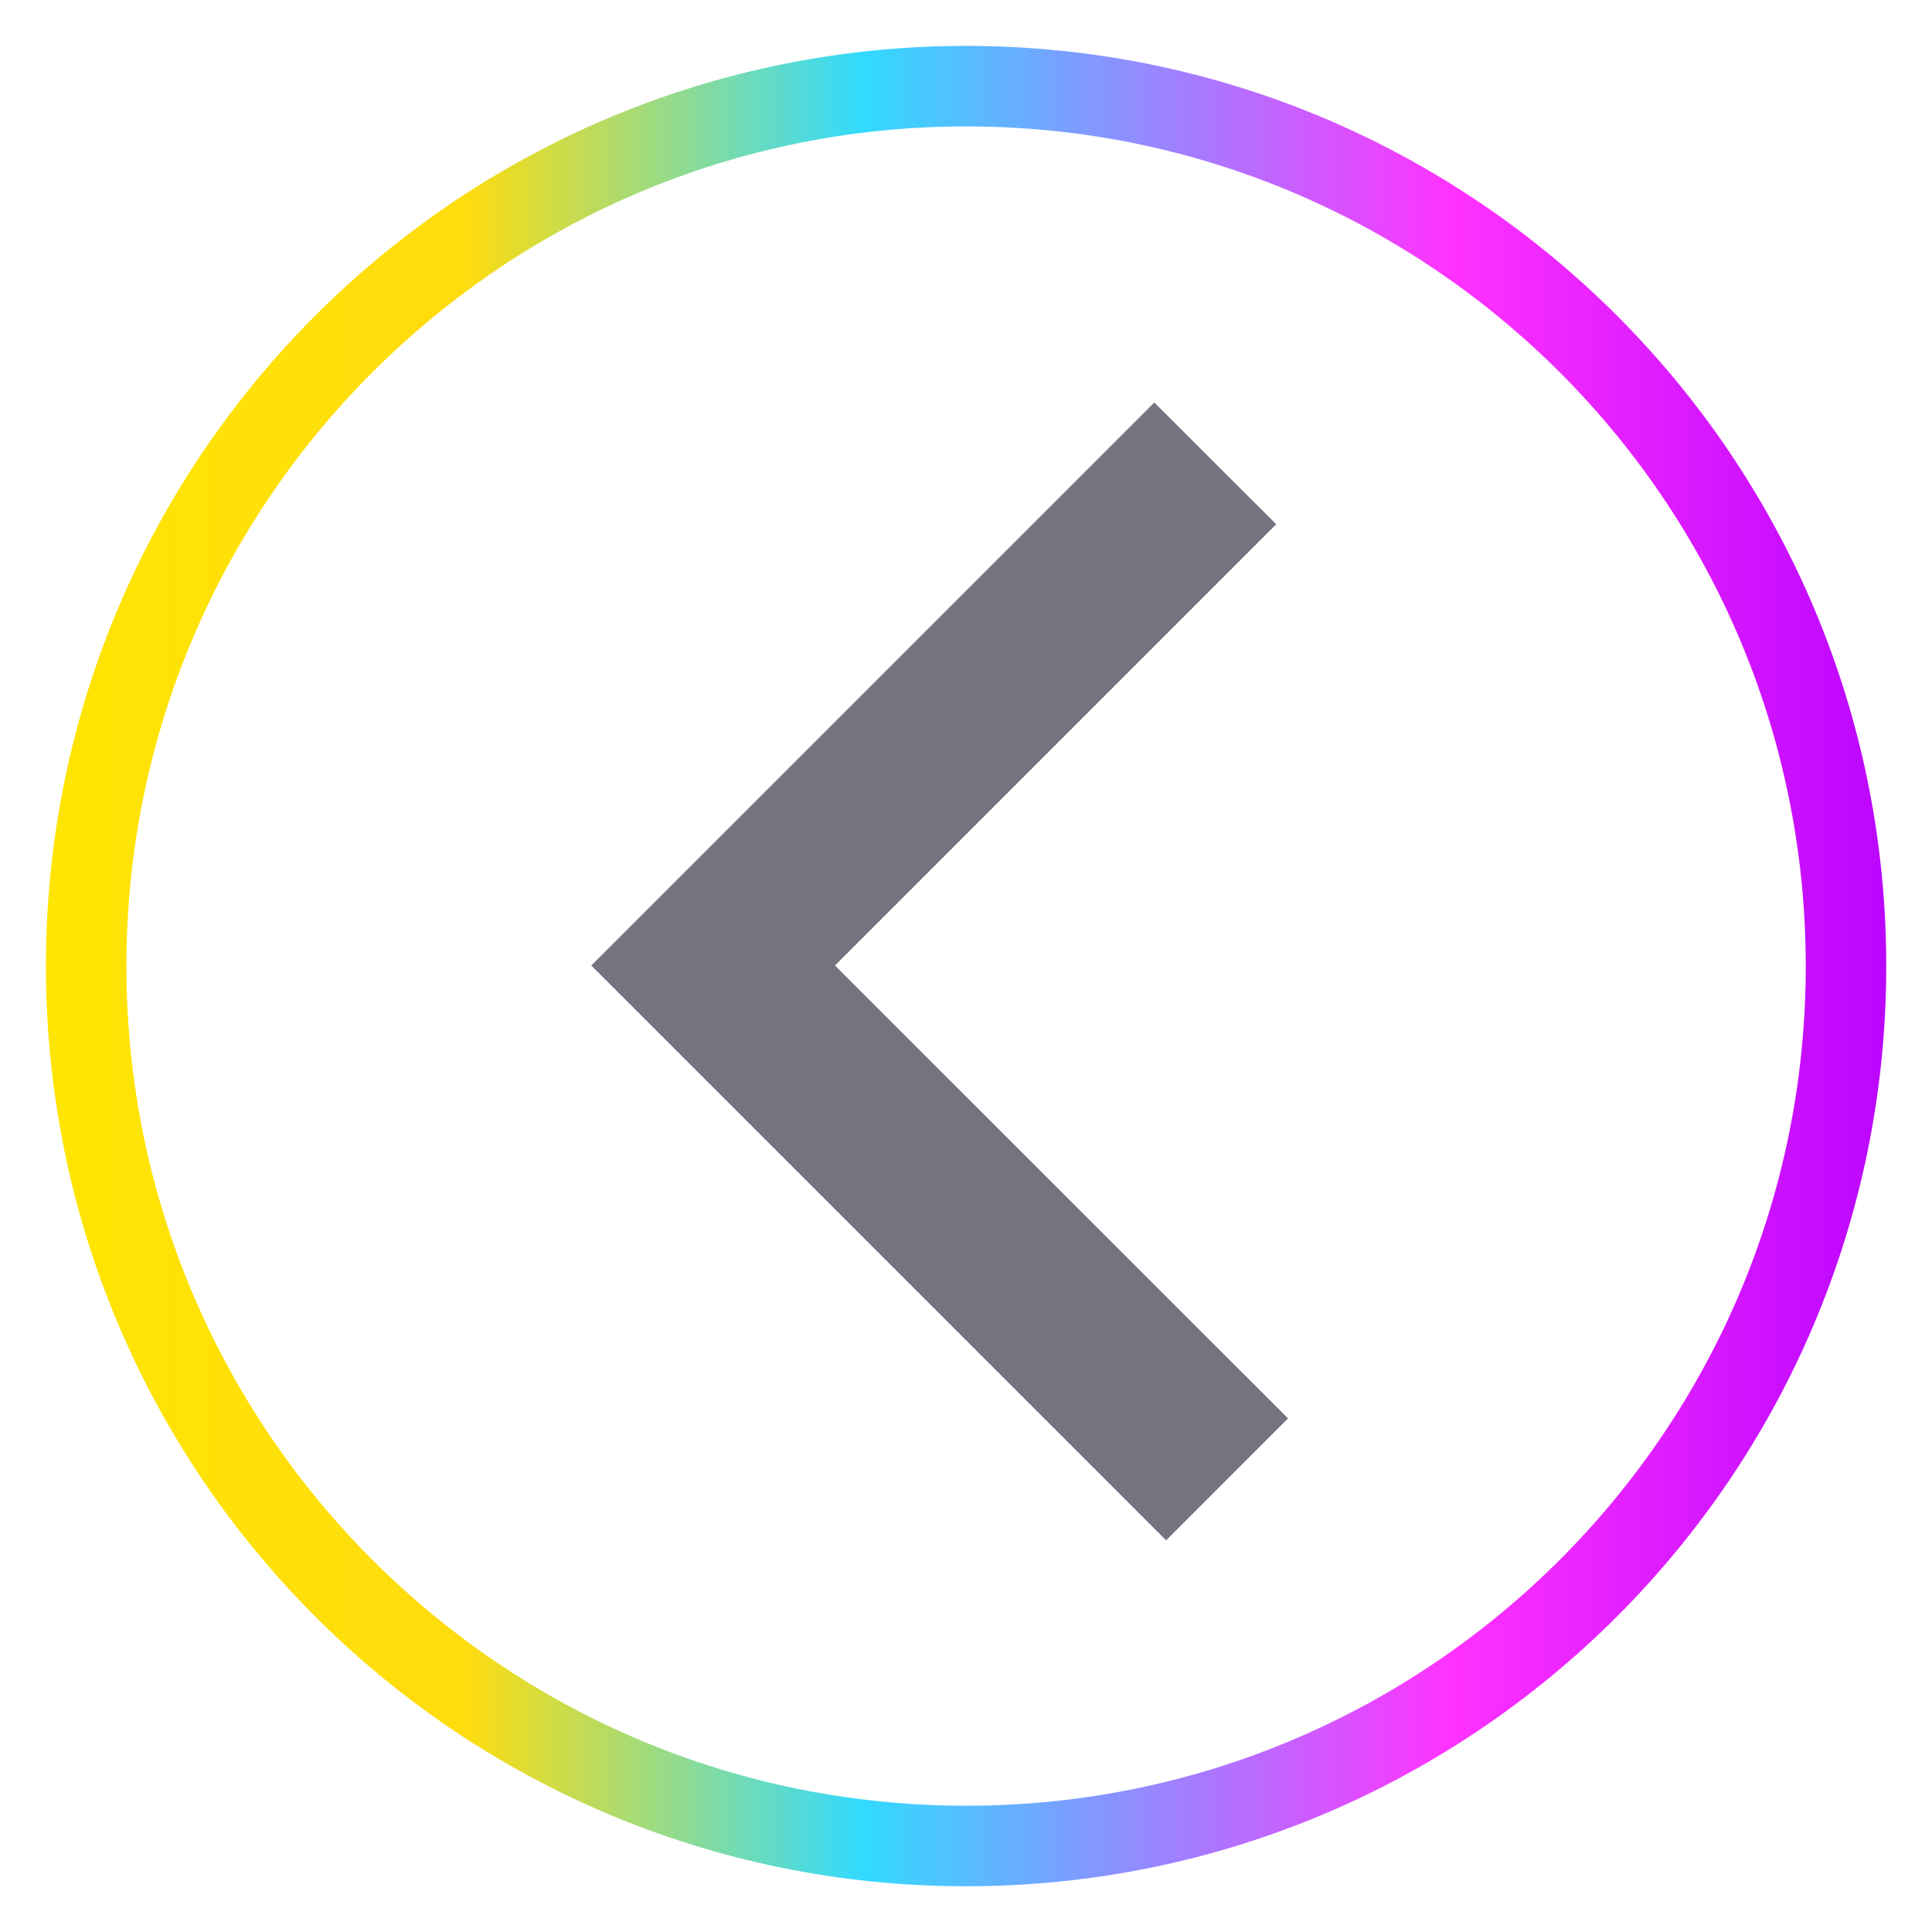
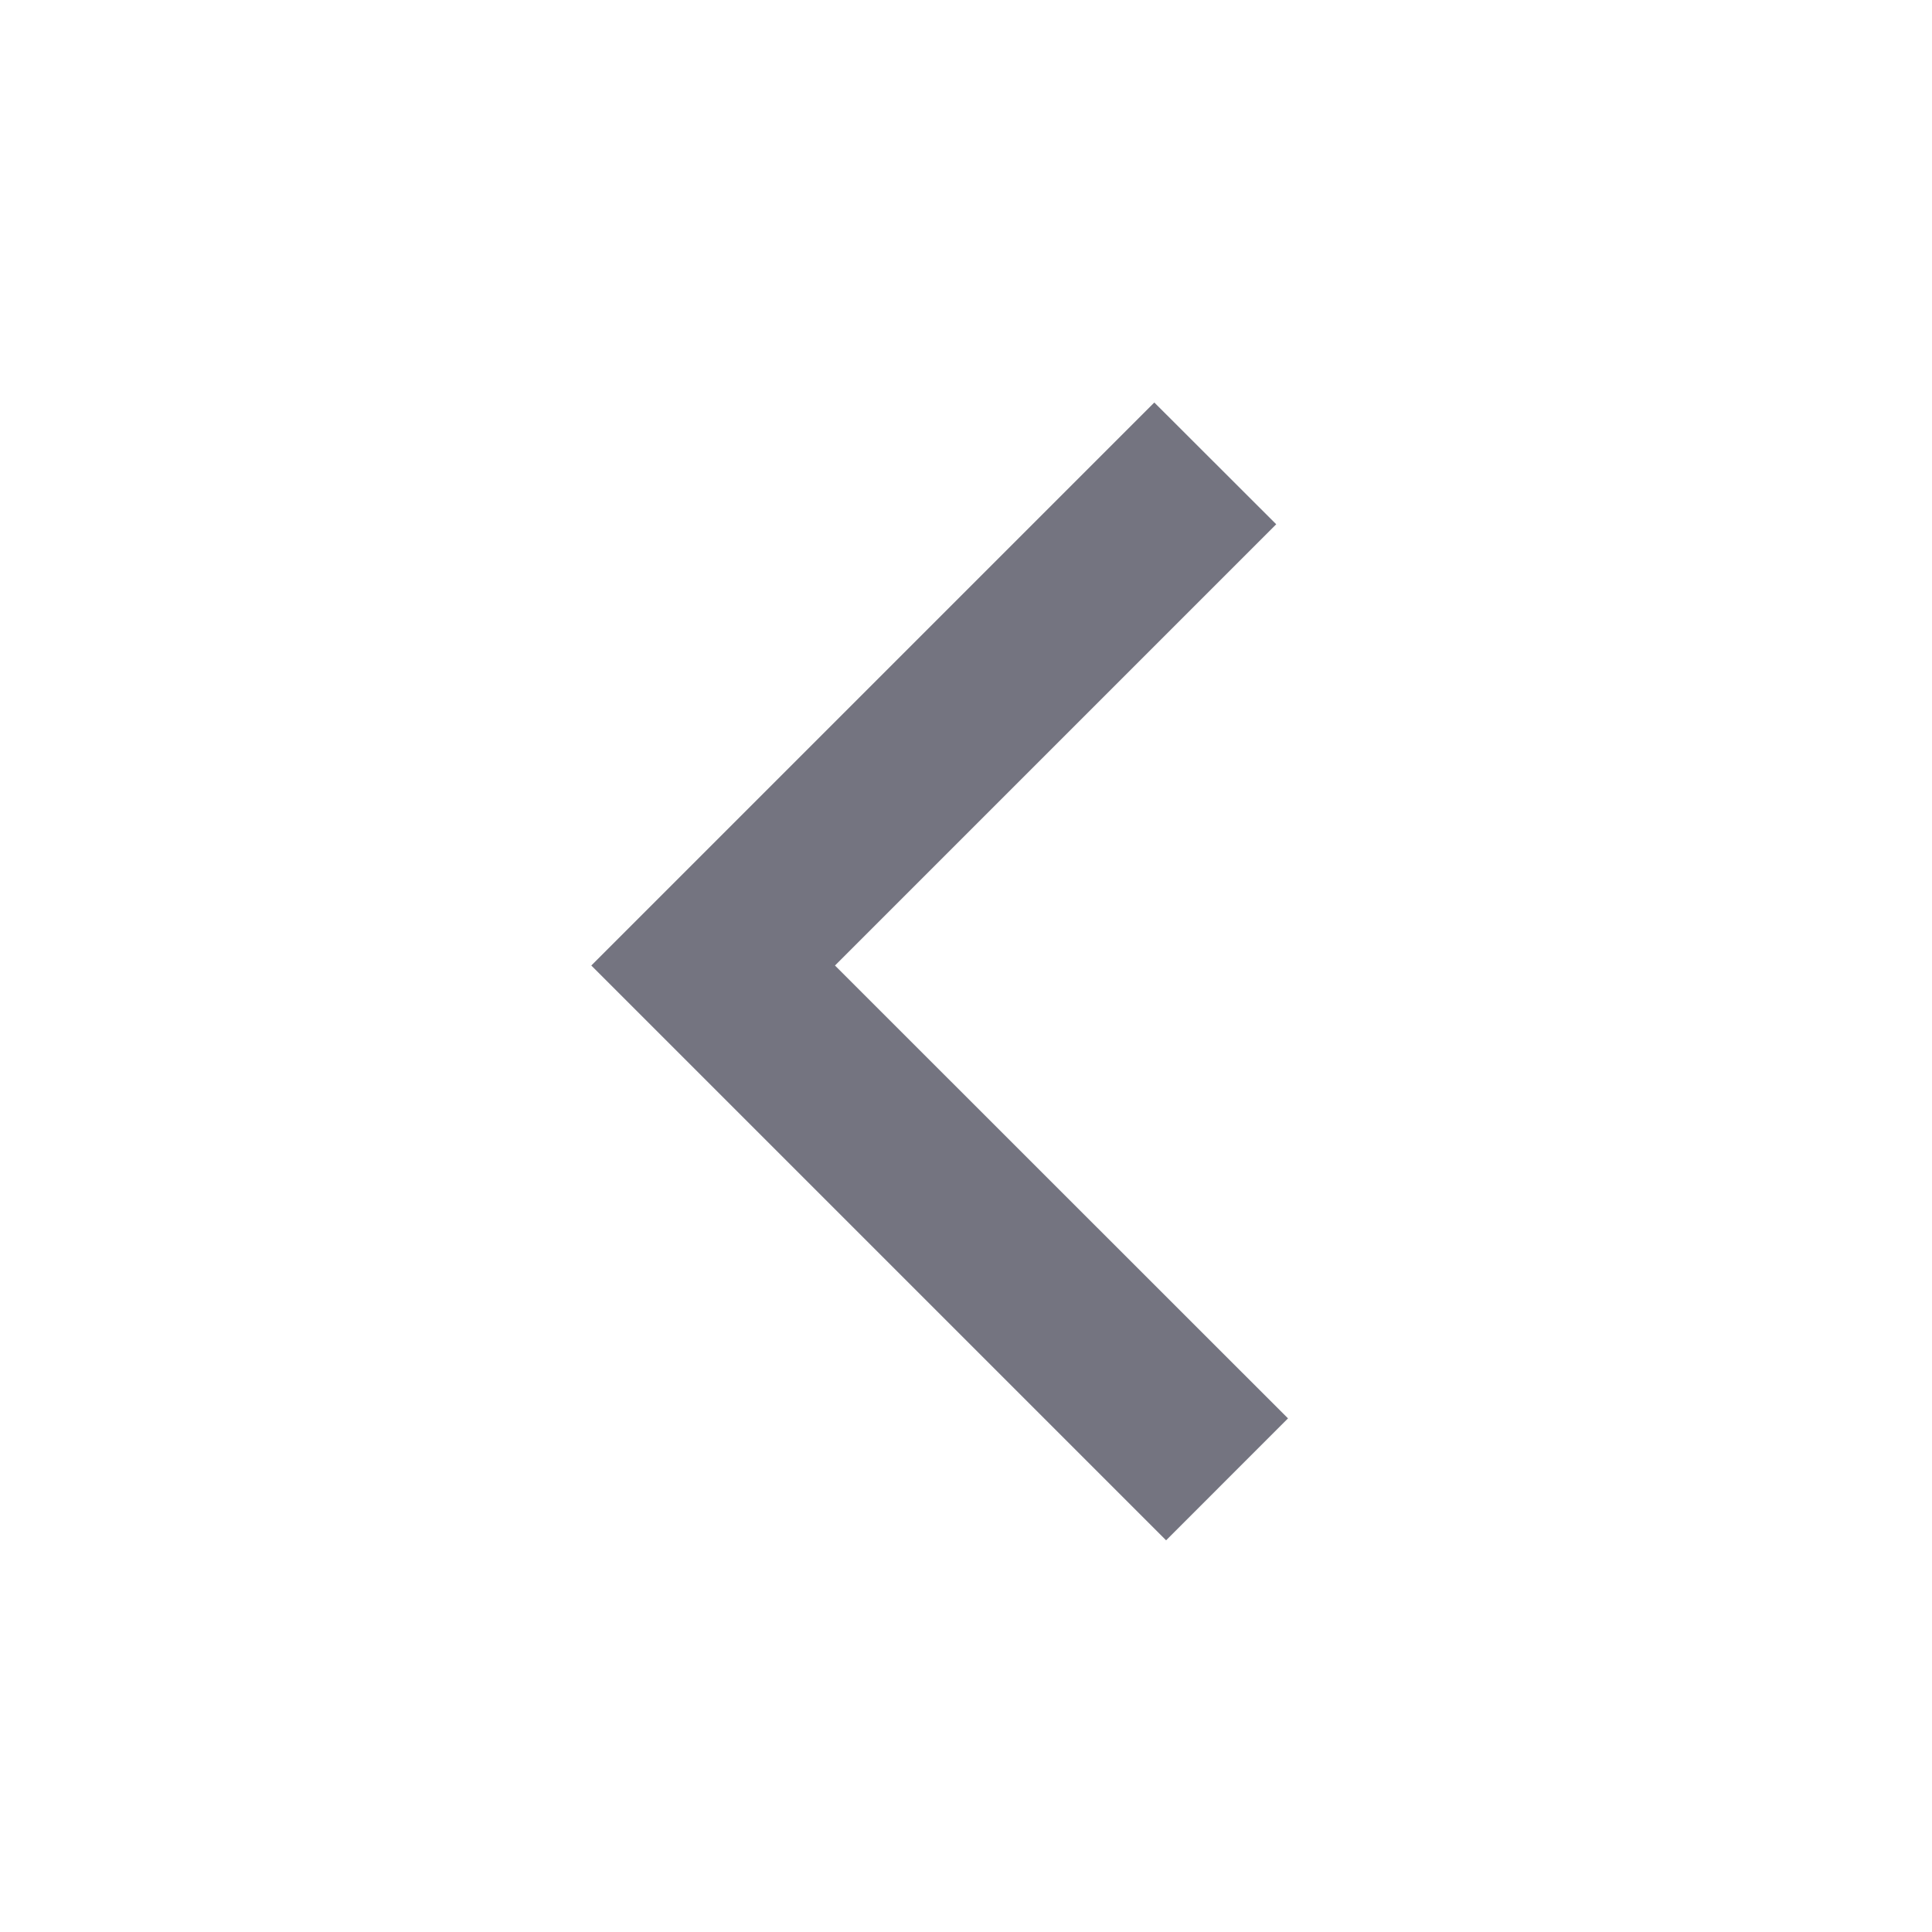
<svg xmlns="http://www.w3.org/2000/svg" width="72px" height="72px" viewBox="0 0 72 72" fill="none" aria-hidden="true">
-   <path d="M36.003 68.795C54.113 68.795 68.795 54.113 68.795 36.003C68.795 17.892 54.113 3.211 36.003 3.211C17.892 3.211 3.211 17.892 3.211 36.003C3.211 54.113 17.892 68.795 36.003 68.795Z" stroke="url(#paint0_linear_56_46690132c70f497)" stroke-width="3" stroke-miterlimit="10" />
  <path d="M43.457 57.403L48 52.859L31.117 35.982L47.561 19.538L43.018 15L22.036 35.982L43.457 57.403Z" fill="#747480" />
  <defs>
    <linearGradient class="cerosgradient" data-cerosgradient="true" id="CerosGradient_id7620f1b39" gradientUnits="userSpaceOnUse" x1="50%" y1="100%" x2="50%" y2="0%">
      <stop offset="0%" stop-color="#d1d1d1" />
      <stop offset="100%" stop-color="#d1d1d1" />
    </linearGradient>
    <linearGradient id="paint0_linear_56_46690132c70f497" x1="-9.02365e-06" y1="36.003" x2="72" y2="36.003" gradientUnits="userSpaceOnUse">
      <stop stop-color="#FFE600" />
      <stop offset="0.24" stop-color="#FFDC0E" />
      <stop offset="0.447" stop-color="#32DAFF" />
      <stop offset="0.75" stop-color="#FF32FF" />
      <stop offset="1" stop-color="#B400FF" />
    </linearGradient>
  </defs>
</svg>